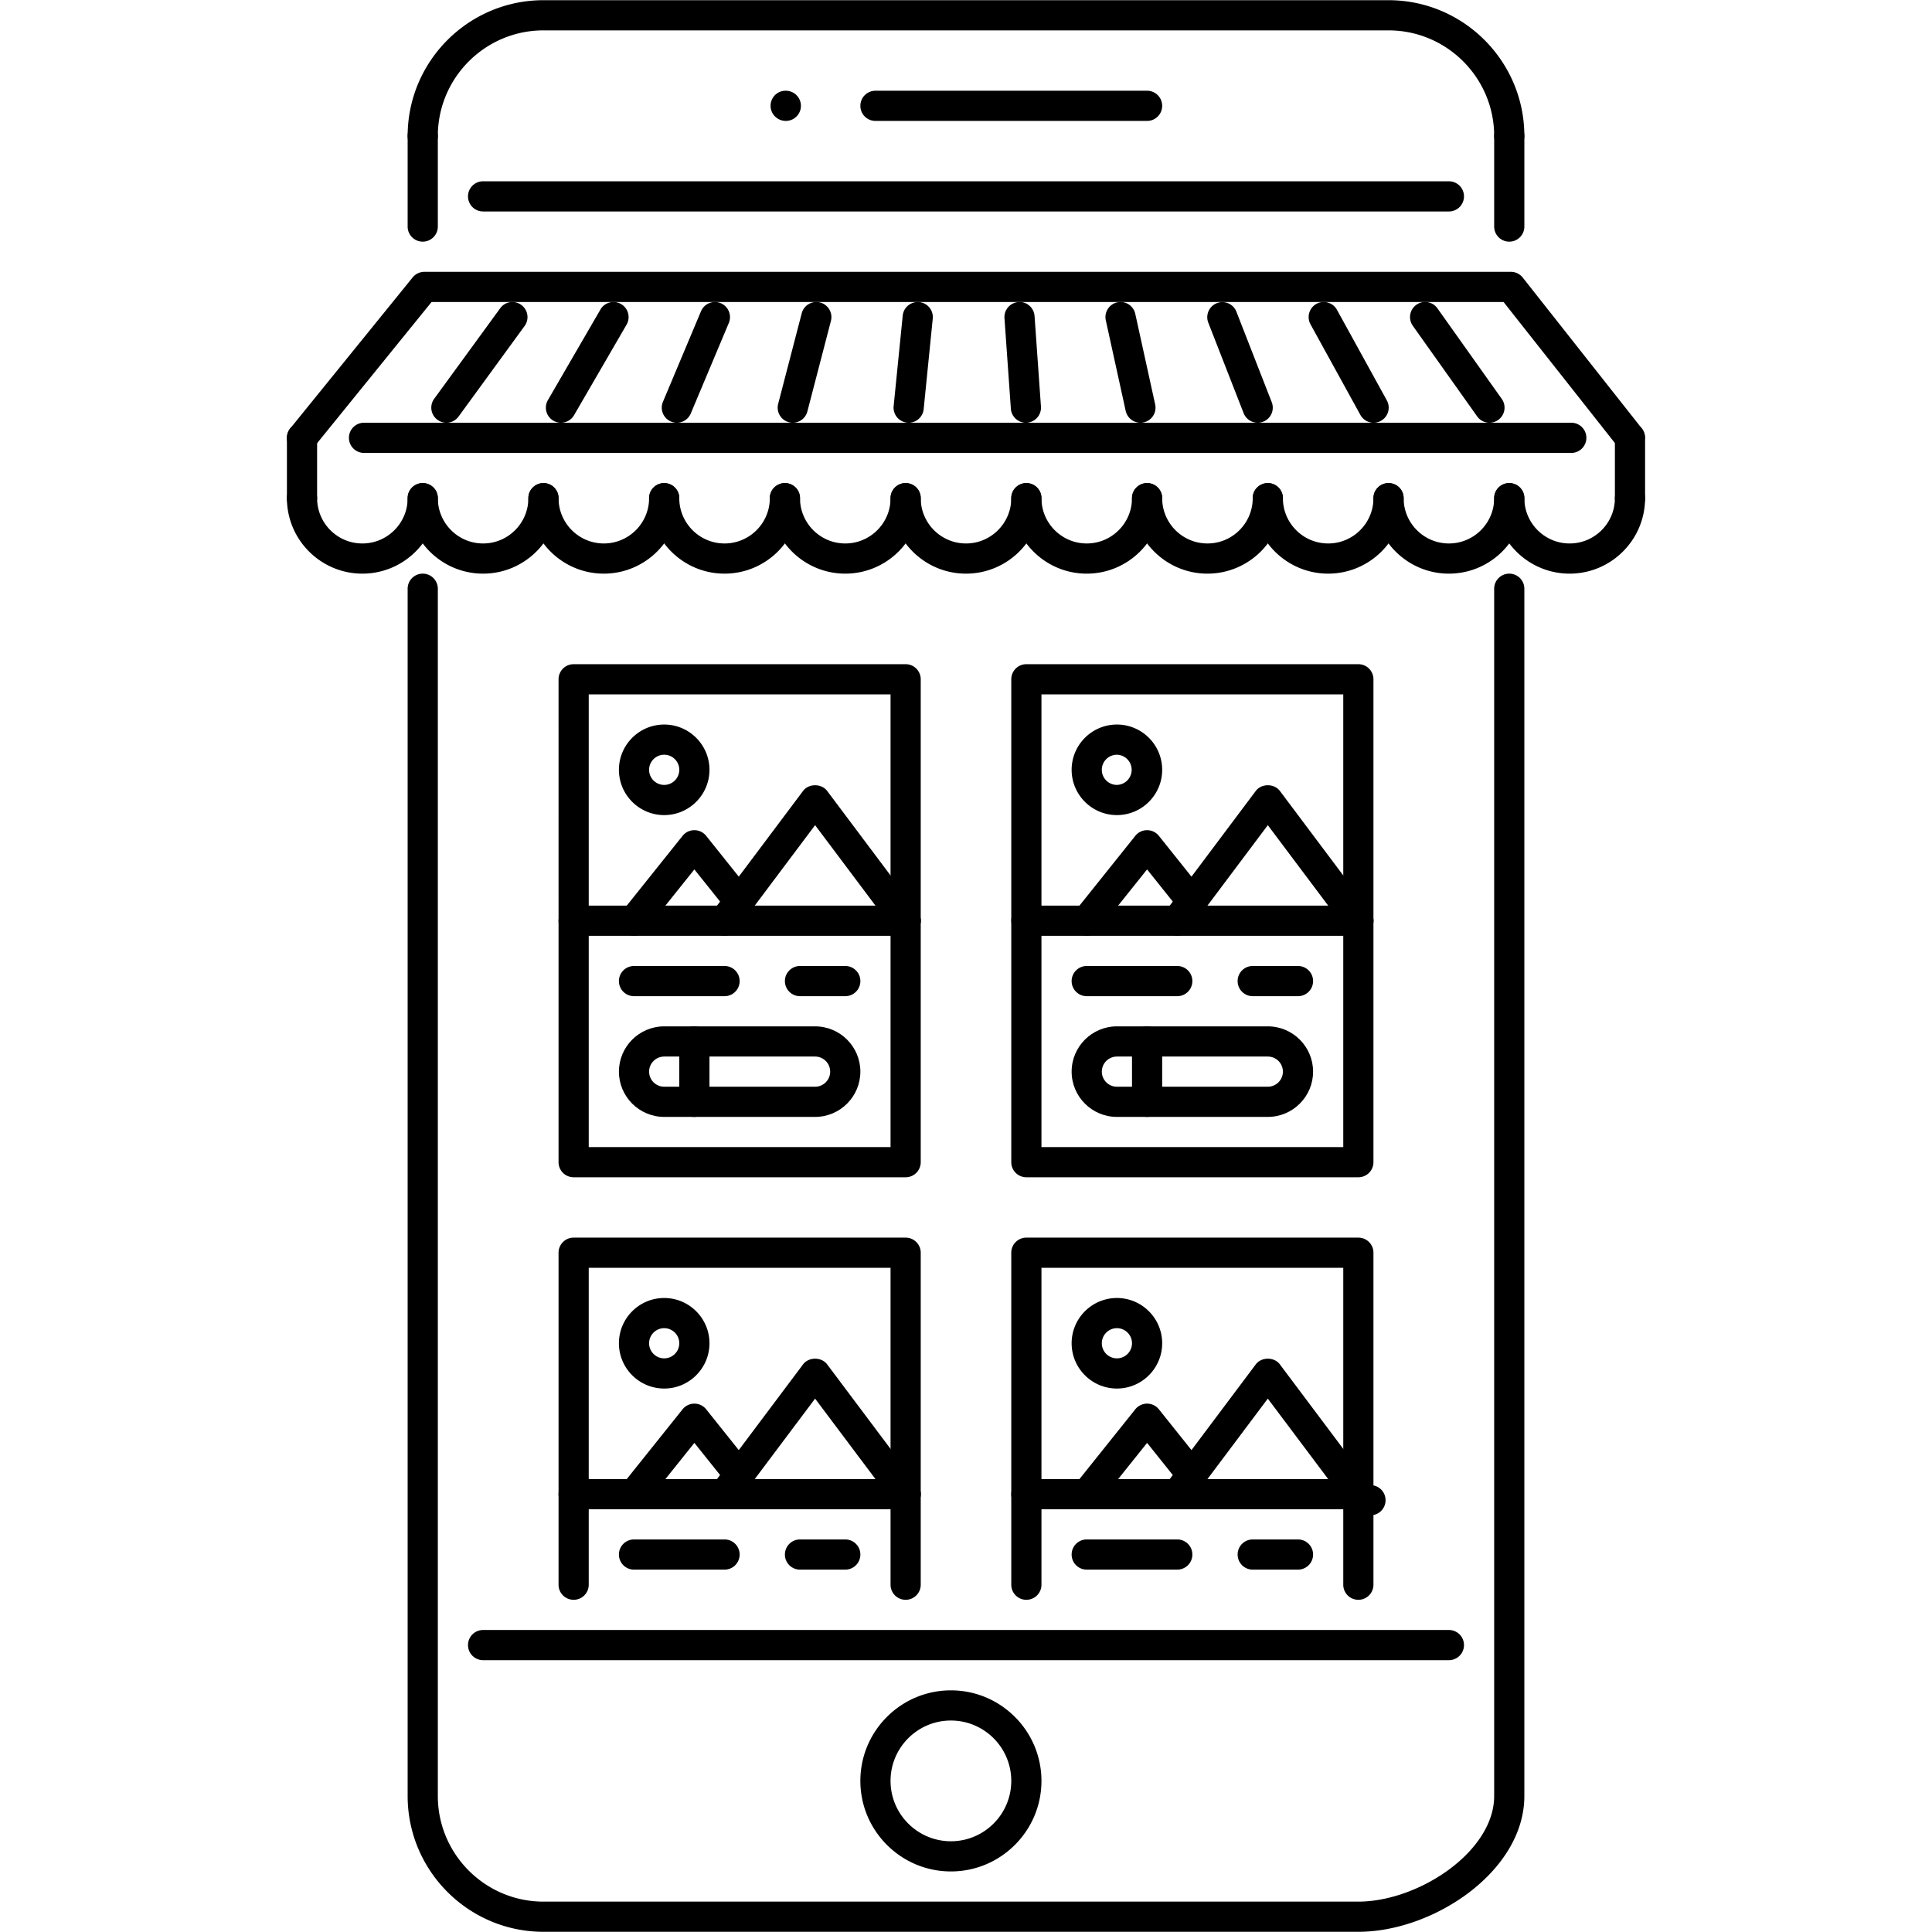
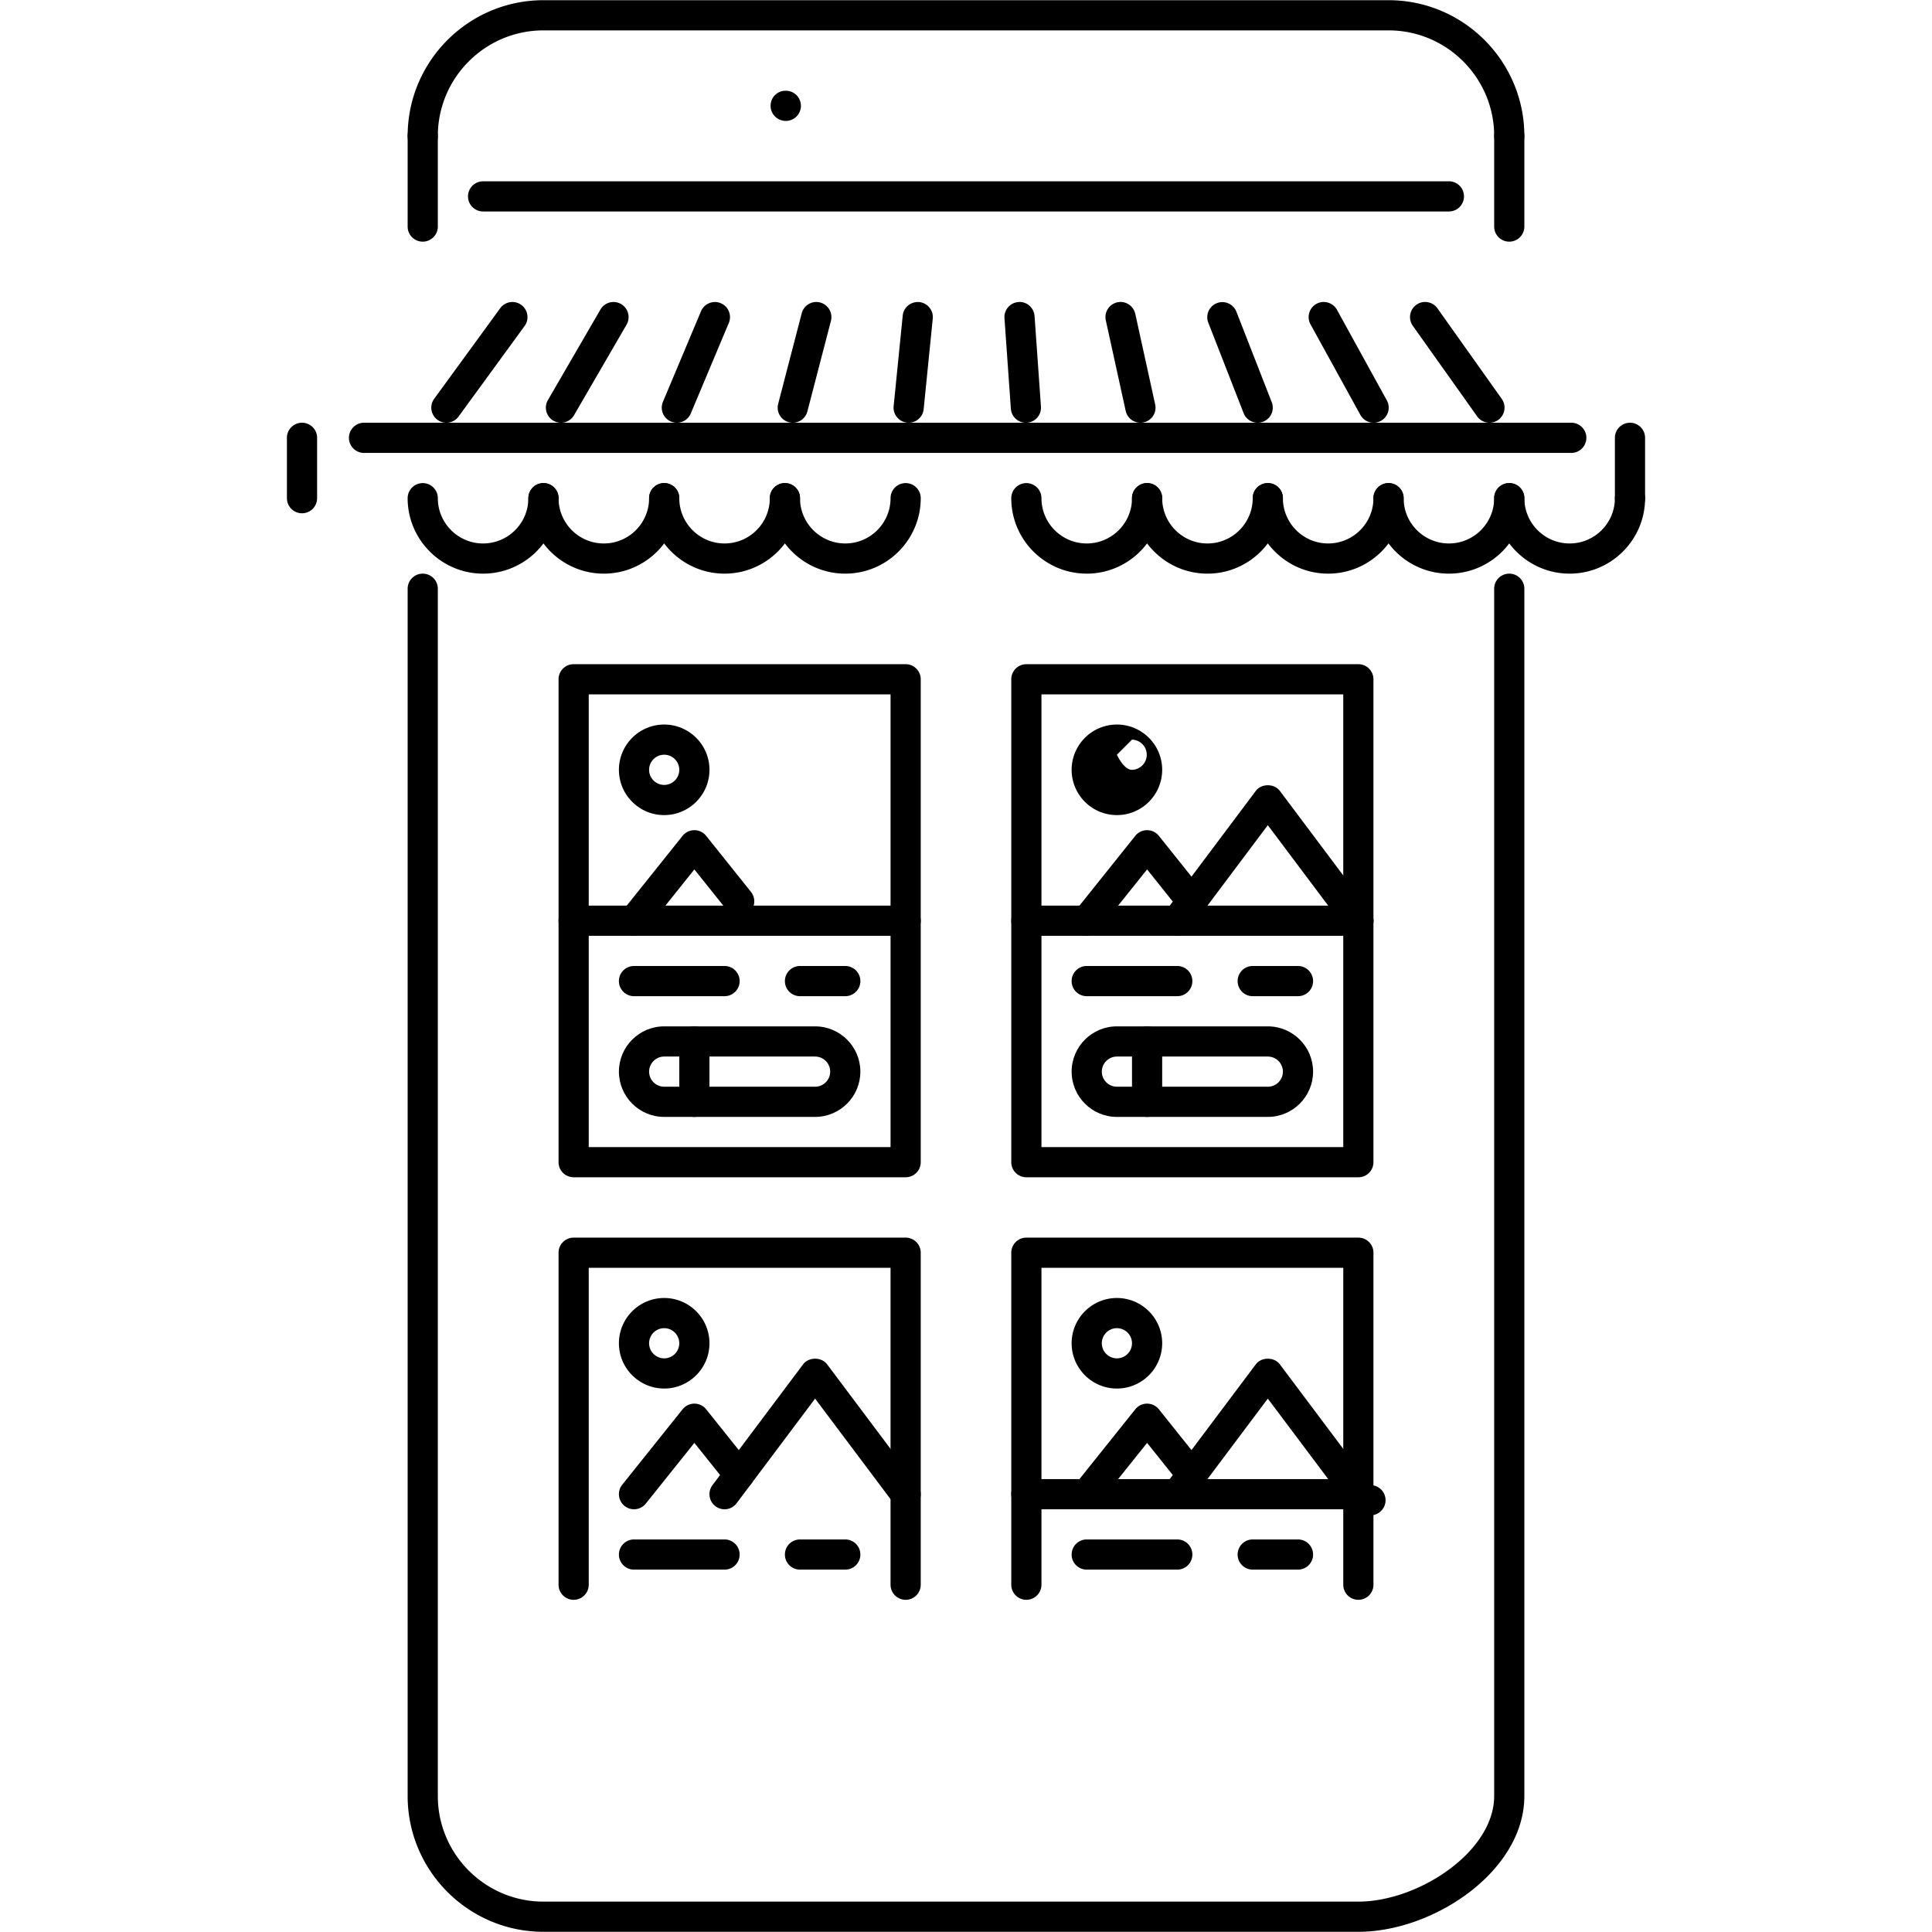
<svg xmlns="http://www.w3.org/2000/svg" width="78" height="78" viewBox="0 0 1024 1024" class="icon">
  <path d="M416.504 64.092c-4.42 0-8.076-3.578-8.076-8 0-4.42 3.5-7.998 7.92-7.998h.156c4.422 0 8 3.578 8 7.998a7.996 7.996 0 01-8 8z" />
  <path d="M799.94 80.09a7.994 7.994 0 01-7.996-8c0-30.868-25.122-55.988-55.988-55.988h-447.91c-30.87 0-55.988 25.12-55.988 55.988 0 4.42-3.578 8-7.998 8-4.422 0-8-3.578-8-8 0-39.694 32.29-71.986 71.986-71.986h447.908c39.694 0 71.984 32.292 71.984 71.986a7.992 7.992 0 01-7.998 8zm-79.982 943.804H288.046c-39.696 0-71.986-32.292-71.986-71.986V312.042a7.994 7.994 0 018-7.998 7.994 7.994 0 017.998 7.998V951.91c0 30.87 25.12 55.988 55.988 55.988h431.91c31.728 0 71.986-26.37 71.986-55.988V312.042a7.992 7.992 0 017.996-7.998c4.422 0 8 3.578 8 7.998V951.91c.002 39.866-48.13 71.984-87.98 71.984z" />
-   <path d="M767.948 879.924H256.052a7.994 7.994 0 01-7.998-7.998c0-4.422 3.578-8 7.998-8h511.894a7.994 7.994 0 017.998 8 7.99 7.99 0 01-7.996 7.998zM504.002 991.9c-26.462 0-47.99-21.528-47.99-47.99s21.528-47.99 47.99-47.99 47.99 21.528 47.99 47.99-21.528 47.99-47.99 47.99zm0-79.982c-17.636 0-31.994 14.34-31.994 31.992s14.356 31.994 31.994 31.994c17.652 0 31.992-14.342 31.992-31.994s-14.34-31.992-31.992-31.992zM607.98 64.092H464.01a7.994 7.994 0 01-7.998-8 7.994 7.994 0 017.998-7.998h143.97a7.994 7.994 0 017.998 7.998c0 4.424-3.578 8-7.998 8zM160.074 240.056a7.964 7.964 0 01-5.03-1.79 7.98 7.98 0 01-1.172-11.248l64.846-79.982a7.97 7.97 0 016.202-2.96H800.8a7.998 7.998 0 016.282 3.046l63.126 79.984a8 8 0 01-12.56 9.904l-60.72-76.938H228.73l-62.44 77.024a7.99 7.99 0 01-6.216 2.96zm31.992 63.986c-22.058 0-39.992-17.942-39.992-39.992 0-4.42 3.578-7.998 8-7.998s8 3.578 8 7.998c0 13.232 10.762 23.996 23.994 23.996s23.996-10.764 23.996-23.996a7.994 7.994 0 018-7.998 7.994 7.994 0 017.998 7.998c-.004 22.052-17.952 39.992-39.996 39.992z" />
  <path d="M256.052 304.042c-22.056 0-39.992-17.942-39.992-39.992a7.994 7.994 0 018-7.998 7.994 7.994 0 017.998 7.998c0 13.232 10.764 23.996 23.994 23.996 13.232 0 23.996-10.764 23.996-23.996 0-4.42 3.578-7.998 7.998-7.998s7.998 3.578 7.998 7.998c0 22.052-17.948 39.992-39.992 39.992z" />
  <path d="M320.04 304.042c-22.058 0-39.992-17.942-39.992-39.992 0-4.42 3.578-7.998 7.998-7.998s7.998 3.578 7.998 7.998c0 13.232 10.764 23.996 23.996 23.996s23.996-10.764 23.996-23.996a7.994 7.994 0 017.998-7.998 7.994 7.994 0 017.998 7.998c0 22.052-17.95 39.992-39.992 39.992z" />
  <path d="M384.028 304.042c-22.058 0-39.992-17.942-39.992-39.992a7.994 7.994 0 017.998-7.998 7.994 7.994 0 017.998 7.998c0 13.232 10.764 23.996 23.996 23.996 13.23 0 23.994-10.764 23.994-23.996a7.994 7.994 0 017.998-7.998c4.422 0 8 3.578 8 7.998-.002 22.052-17.95 39.992-39.992 39.992z" />
  <path d="M448.014 304.042c-22.058 0-39.992-17.942-39.992-39.992a7.994 7.994 0 017.998-7.998c4.422 0 8 3.578 8 7.998 0 13.232 10.762 23.996 23.996 23.996 13.232 0 23.996-10.764 23.996-23.996 0-4.42 3.578-7.998 7.998-7.998s8 3.578 8 7.998c-.004 22.052-17.954 39.992-39.996 39.992z" />
-   <path d="M512 304.042c-22.058 0-39.992-17.942-39.992-39.992 0-4.42 3.578-7.998 7.998-7.998s8 3.578 8 7.998c0 13.232 10.762 23.996 23.994 23.996s23.994-10.764 23.994-23.996a7.994 7.994 0 018-7.998 7.994 7.994 0 017.998 7.998c0 22.052-17.934 39.992-39.992 39.992z" />
  <path d="M575.986 304.042c-22.042 0-39.992-17.942-39.992-39.992a7.994 7.994 0 018-7.998 7.994 7.994 0 017.998 7.998c0 13.232 10.764 23.996 23.994 23.996 13.232 0 23.996-10.764 23.996-23.996 0-4.42 3.578-7.998 7.998-7.998s7.998 3.578 7.998 7.998c0 22.052-17.934 39.992-39.992 39.992z" />
  <path d="M639.974 304.042c-22.042 0-39.992-17.942-39.992-39.992 0-4.42 3.578-7.998 7.998-7.998s7.998 3.578 7.998 7.998c0 13.232 10.764 23.996 23.996 23.996 13.23 0 23.994-10.764 23.994-23.996a7.994 7.994 0 017.998-7.998 7.994 7.994 0 017.998 7.998c0 22.052-17.932 39.992-39.99 39.992z" />
  <path d="M703.96 304.042c-22.042 0-39.992-17.942-39.992-39.992a7.994 7.994 0 017.998-7.998 7.994 7.994 0 017.998 7.998c0 13.232 10.764 23.996 23.996 23.996 13.23 0 23.994-10.764 23.994-23.996a7.994 7.994 0 018-7.998 7.992 7.992 0 017.996 7.998c.002 22.052-17.932 39.992-39.99 39.992z" />
  <path d="M767.948 304.042c-22.042 0-39.992-17.942-39.992-39.992a7.994 7.994 0 018-7.998 7.992 7.992 0 017.996 7.998c0 13.232 10.766 23.996 23.996 23.996s23.996-10.764 23.996-23.996a7.992 7.992 0 017.996-7.998c4.422 0 8 3.578 8 7.998 0 22.052-17.934 39.992-39.992 39.992z" />
  <path d="M831.934 304.042c-22.042 0-39.99-17.942-39.99-39.992a7.992 7.992 0 017.996-7.998c4.422 0 8 3.578 8 7.998 0 13.232 10.762 23.996 23.994 23.996s23.996-10.764 23.996-23.996a7.994 7.994 0 017.998-7.998 7.994 7.994 0 017.998 7.998c0 22.052-17.934 39.992-39.992 39.992zm-671.86-31.994a8 8 0 01-8-7.998v-31.994a8 8 0 1116 0v31.994a8.006 8.006 0 01-8 7.998zm672.734-31.992H192.942c-4.42 0-7.998-3.578-7.998-8s3.578-7.998 7.998-7.998H832.81c4.422 0 7.998 3.578 7.998 7.998s-3.578 8-8 8z" />
  <path d="M236.588 224.06c-1.64 0-3.28-.5-4.702-1.54a7.976 7.976 0 01-1.75-11.168l34.992-47.99a7.968 7.968 0 0111.17-1.75 7.992 7.992 0 011.75 11.17l-34.992 47.99a7.986 7.986 0 01-6.468 3.288zm60.738 0a7.994 7.994 0 01-6.92-12.012l27.838-47.99a7.986 7.986 0 0110.934-2.906 7.996 7.996 0 012.906 10.936l-27.838 47.99a8.004 8.004 0 01-6.92 3.982zm61.424 0a7.998 7.998 0 01-7.374-11.098l20.168-47.99c1.718-4.086 6.42-5.96 10.466-4.274a8.004 8.004 0 014.28 10.474l-20.166 47.99a8.014 8.014 0 01-7.374 4.898zm61.442 0a7.998 7.998 0 01-7.748-10.014l12.482-47.99a7.984 7.984 0 019.762-5.726 8 8 0 015.718 9.756l-12.482 47.99a7.99 7.99 0 01-7.732 5.984zm61.424 0a8.004 8.004 0 01-7.968-8.796l4.812-47.99c.438-4.39 4.31-7.538 8.748-7.164a8.004 8.004 0 017.17 8.756l-4.812 47.99a8.004 8.004 0 01-7.95 7.204zm62.128 0a7.982 7.982 0 01-7.966-7.436l-3.39-47.99a7.986 7.986 0 017.404-8.538c4.328-.446 8.232 3.008 8.544 7.414l3.39 47.99a7.996 7.996 0 01-7.982 8.56zm60.706 0a8.016 8.016 0 01-7.81-6.28l-10.544-48.006a8.008 8.008 0 016.094-9.53c4.264-.968 8.576 1.774 9.53 6.092l10.542 48.006a7.992 7.992 0 01-7.812 9.718zm62.144 0a8.006 8.006 0 01-7.452-5.092l-18.746-48.006a7.998 7.998 0 0114.902-5.812l18.746 48.004a7.992 7.992 0 01-7.45 10.906zm61.454 0a7.98 7.98 0 01-7.014-4.14l-26.432-48.006a8 8 0 013.14-10.866 8.018 8.018 0 0110.872 3.148l26.434 48.006a8 8 0 01-7 11.858zm61.41 0a7.988 7.988 0 01-6.532-3.366l-34.102-48.006a7.992 7.992 0 011.89-11.154c3.594-2.578 8.592-1.71 11.154 1.89l34.102 48.006a8.02 8.02 0 01-1.89 11.154 7.953 7.953 0 01-4.622 1.476zm74.47 47.988a7.992 7.992 0 01-7.998-7.998v-31.994a7.994 7.994 0 017.998-7.998 7.994 7.994 0 017.998 7.998v31.994a7.994 7.994 0 01-7.998 7.998zm-143.97 351.928H543.996c-4.422 0-8-3.578-8-7.998V360.032a7.994 7.994 0 018-7.998h175.962a7.994 7.994 0 017.998 7.998V615.98a7.996 7.996 0 01-7.998 7.996zM551.992 607.98h159.966V368.03H551.992v239.95z" />
  <path d="M671.966 591.984h-79.982c-13.232 0-23.996-10.766-23.996-23.996 0-13.232 10.764-23.996 23.996-23.996h79.982c13.232 0 23.996 10.764 23.996 23.996 0 13.23-10.762 23.996-23.996 23.996zm-79.982-31.994c-4.406 0-7.998 3.592-7.998 7.998s3.592 7.998 7.998 7.998h79.982c4.422 0 7.998-3.592 7.998-7.998s-3.576-7.998-7.998-7.998h-79.982zm127.974-63.988H543.996c-4.422 0-8-3.578-8-7.998s3.578-8 8-8h175.962c4.42 0 7.998 3.578 7.998 8s-3.58 7.998-7.998 7.998z" />
  <path d="M719.972 496.002a7.946 7.946 0 01-6.404-3.202l-41.602-55.45-41.586 55.45c-2.638 3.546-7.652 4.25-11.2 1.602a7.99 7.99 0 01-1.594-11.194l47.99-63.986c3.014-4.032 9.78-4.032 12.794 0l47.988 63.986a7.98 7.98 0 01-1.61 11.194 7.903 7.903 0 01-4.776 1.6z" />
-   <path d="M575.986 496.002a8 8 0 01-4.998-1.75 8.024 8.024 0 01-1.25-11.248l31.994-39.992a7.996 7.996 0 0112.496.006l23.746 29.698a7.986 7.986 0 01-1.25 11.24 8.008 8.008 0 01-11.248-1.258l-17.496-21.886-25.744 32.19a7.994 7.994 0 01-6.25 3zm15.998-63.986c-13.232 0-23.996-10.764-23.996-23.996s10.764-23.996 23.996-23.996c13.23 0 23.994 10.762 23.994 23.996 0 13.232-10.764 23.996-23.994 23.996zm0-31.992c-4.406 0-7.998 3.584-7.998 7.998s3.592 7.998 7.998 7.998a8 8 0 000-15.996zm31.992 127.972h-47.99c-4.42 0-7.998-3.578-7.998-7.998s3.578-7.998 7.998-7.998h47.99c4.422 0 7.998 3.578 7.998 7.998s-3.576 7.998-7.998 7.998zm63.986 0h-23.994c-4.42 0-7.998-3.578-7.998-7.998s3.578-7.998 7.998-7.998h23.994c4.422 0 8 3.578 8 7.998s-3.578 7.998-8 7.998zm-79.982 63.988a7.994 7.994 0 01-7.998-8v-31.992c0-4.422 3.578-8 7.998-8s7.998 3.578 7.998 8v31.992c0 4.422-3.578 8-7.998 8zm-127.974 31.992H304.042a7.994 7.994 0 01-7.998-7.998V360.032a7.994 7.994 0 017.998-7.998h175.964c4.42 0 8 3.578 8 7.998V615.98a7.994 7.994 0 01-8 7.996zM312.042 607.98H472.01V368.03H312.042v239.95z" />
+   <path d="M575.986 496.002a8 8 0 01-4.998-1.75 8.024 8.024 0 01-1.25-11.248l31.994-39.992a7.996 7.996 0 0112.496.006l23.746 29.698a7.986 7.986 0 01-1.25 11.24 8.008 8.008 0 01-11.248-1.258l-17.496-21.886-25.744 32.19a7.994 7.994 0 01-6.25 3zm15.998-63.986c-13.232 0-23.996-10.764-23.996-23.996s10.764-23.996 23.996-23.996c13.23 0 23.994 10.762 23.994 23.996 0 13.232-10.764 23.996-23.994 23.996zm0-31.992s3.592 7.998 7.998 7.998a8 8 0 000-15.996zm31.992 127.972h-47.99c-4.42 0-7.998-3.578-7.998-7.998s3.578-7.998 7.998-7.998h47.99c4.422 0 7.998 3.578 7.998 7.998s-3.576 7.998-7.998 7.998zm63.986 0h-23.994c-4.42 0-7.998-3.578-7.998-7.998s3.578-7.998 7.998-7.998h23.994c4.422 0 8 3.578 8 7.998s-3.578 7.998-8 7.998zm-79.982 63.988a7.994 7.994 0 01-7.998-8v-31.992c0-4.422 3.578-8 7.998-8s7.998 3.578 7.998 8v31.992c0 4.422-3.578 8-7.998 8zm-127.974 31.992H304.042a7.994 7.994 0 01-7.998-7.998V360.032a7.994 7.994 0 017.998-7.998h175.964c4.42 0 8 3.578 8 7.998V615.98a7.994 7.994 0 01-8 7.996zM312.042 607.98H472.01V368.03H312.042v239.95z" />
  <path d="M432.018 591.984h-79.984c-13.232 0-23.994-10.766-23.994-23.996 0-13.232 10.762-23.996 23.994-23.996h79.984c13.23 0 23.994 10.764 23.994 23.996 0 13.23-10.764 23.996-23.994 23.996zm-79.984-31.994c-4.406 0-7.998 3.592-7.998 7.998s3.592 7.998 7.998 7.998h79.984c4.42 0 7.998-3.592 7.998-7.998s-3.578-7.998-7.998-7.998h-79.984zm127.972-63.988H304.042c-4.42 0-7.998-3.578-7.998-7.998s3.578-8 7.998-8h175.964c4.42 0 8 3.578 8 8s-3.578 7.998-8 7.998z" />
-   <path d="M480.022 496.002a7.956 7.956 0 01-6.406-3.202l-41.6-55.45-41.584 55.45c-2.64 3.546-7.654 4.25-11.202 1.602a7.992 7.992 0 01-1.592-11.194l47.99-63.986c3.016-4.032 9.78-4.032 12.794 0l47.99 63.986a7.98 7.98 0 01-1.61 11.194 7.923 7.923 0 01-4.78 1.6z" />
  <path d="M336.038 496.002a8.008 8.008 0 01-5-1.75 8.028 8.028 0 01-1.25-11.248l31.994-39.992a8.002 8.002 0 0112.5.006l23.744 29.698a7.986 7.986 0 01-1.25 11.24 8.004 8.004 0 01-11.248-1.258l-17.496-21.886-25.746 32.19a7.994 7.994 0 01-6.248 3zm15.996-63.986c-13.232 0-23.994-10.764-23.994-23.996s10.762-23.996 23.994-23.996 23.996 10.762 23.996 23.996c-.002 13.232-10.764 23.996-23.996 23.996zm0-31.992c-4.406 0-7.998 3.584-7.998 7.998s3.592 7.998 7.998 7.998a7.996 7.996 0 100-15.996zm31.994 127.972h-47.99c-4.422 0-7.998-3.578-7.998-7.998s3.576-7.998 7.998-7.998h47.99c4.42 0 7.998 3.578 7.998 7.998s-3.578 7.998-7.998 7.998zm63.986 0h-23.996c-4.42 0-8-3.578-8-7.998s3.578-7.998 8-7.998h23.996c4.42 0 7.998 3.578 7.998 7.998s-3.578 7.998-7.998 7.998zm-79.984 63.988c-4.42 0-8-3.578-8-8v-31.992c0-4.422 3.578-8 8-8s7.998 3.578 7.998 8v31.992c0 4.422-3.576 8-7.998 8zM719.958 847.93a7.994 7.994 0 01-7.998-7.998V671.968H551.994v167.964a7.994 7.994 0 01-7.998 7.998c-4.422 0-8-3.576-8-7.998V663.97c0-4.422 3.578-8 8-8h175.962a7.994 7.994 0 017.998 8v175.962a7.994 7.994 0 01-7.998 7.998z" />
  <path d="M719.958 799.94H543.996c-4.422 0-8-3.576-8-7.998a7.994 7.994 0 018-7.998h175.962a7.994 7.994 0 017.998 7.998 7.994 7.994 0 01-7.998 7.998z" />
  <path d="M719.972 799.94a7.924 7.924 0 01-6.404-3.202l-41.602-55.442-41.586 55.442a7.988 7.988 0 01-11.2 1.61 8 8 0 01-1.594-11.202l47.99-63.986c3.014-4.032 9.78-4.032 12.794 0l47.988 63.986a8 8 0 11-6.386 12.794z" />
  <path d="M575.986 799.94c-1.75 0-3.514-.56-4.998-1.748a8.024 8.024 0 01-1.25-11.248l31.994-39.992a8.008 8.008 0 0112.496 0l23.746 29.712a7.976 7.976 0 01-1.25 11.23c-3.438 2.766-8.482 2.188-11.248-1.264l-17.496-21.872-25.744 32.182a7.994 7.994 0 01-6.25 3zm15.998-63.986c-13.232 0-23.996-10.764-23.996-23.994 0-13.232 10.764-23.996 23.996-23.996 13.23 0 23.994 10.764 23.994 23.996 0 13.23-10.764 23.994-23.994 23.994zm0-31.994a8.012 8.012 0 00-7.998 7.998 8.014 8.014 0 007.998 7.998 8.004 8.004 0 007.998-7.998 8.004 8.004 0 00-7.998-7.998zm31.992 127.974h-47.99a7.994 7.994 0 01-7.998-7.998 7.994 7.994 0 017.998-7.998h47.99a7.992 7.992 0 017.998 7.998 7.994 7.994 0 01-7.998 7.998zm63.986 0h-23.994a7.994 7.994 0 01-7.998-7.998 7.994 7.994 0 017.998-7.998h23.994c4.422 0 8 3.576 8 7.998a7.994 7.994 0 01-8 7.998zM480.006 847.93a7.994 7.994 0 01-7.998-7.998V671.968H312.04v167.964a7.992 7.992 0 01-7.998 7.998 7.994 7.994 0 01-7.998-7.998V663.97c0-4.422 3.578-8 7.998-8h175.964c4.42 0 8 3.578 8 8v175.962a7.994 7.994 0 01-8 7.998z" />
-   <path d="M480.006 799.94H304.042a7.994 7.994 0 01-7.998-7.998 7.994 7.994 0 017.998-7.998h175.964c4.42 0 8 3.578 8 7.998a7.994 7.994 0 01-8 7.998z" />
  <path d="M480.022 799.94a7.932 7.932 0 01-6.406-3.202l-41.6-55.442-41.586 55.442a7.99 7.99 0 01-11.202 1.61 8 8 0 01-1.592-11.202l47.99-63.986c3.016-4.032 9.78-4.032 12.794 0l47.99 63.986a7.99 7.99 0 01-1.61 11.202 8.01 8.01 0 01-4.778 1.592z" />
  <path d="M336.038 799.94c-1.75 0-3.516-.56-5-1.748a8.028 8.028 0 01-1.25-11.248l31.994-39.992a8.016 8.016 0 0112.5 0l23.744 29.712a7.976 7.976 0 01-1.25 11.23 7.998 7.998 0 01-11.248-1.264l-17.496-21.872-25.746 32.182a7.994 7.994 0 01-6.248 3zm15.996-63.986c-13.232 0-23.994-10.764-23.994-23.994 0-13.232 10.762-23.996 23.994-23.996s23.996 10.764 23.996 23.996c-.002 13.23-10.764 23.994-23.996 23.994zm0-31.994a8.012 8.012 0 00-7.998 7.998 8.014 8.014 0 007.998 7.998 8.004 8.004 0 007.998-7.998 8.002 8.002 0 00-7.998-7.998zm31.994 127.974h-47.99a7.994 7.994 0 01-7.998-7.998 7.992 7.992 0 017.998-7.998h47.99a7.994 7.994 0 017.998 7.998 7.994 7.994 0 01-7.998 7.998zm63.986 0h-23.996c-4.42 0-8-3.578-8-7.998a7.994 7.994 0 018-7.998h23.996a7.994 7.994 0 017.998 7.998 7.994 7.994 0 01-7.998 7.998zM224.06 128.08c-4.422 0-8-3.578-8-8V72.09a7.994 7.994 0 018-7.998 7.994 7.994 0 017.998 7.998v47.99c0 4.422-3.578 8-7.998 8zm575.88 0a7.994 7.994 0 01-7.996-8V72.09a7.992 7.992 0 017.996-7.998c4.422 0 8 3.578 8 7.998v47.99c0 4.422-3.578 8-8 8zm-31.992-15.998H256.052a7.994 7.994 0 01-7.998-7.998 7.994 7.994 0 017.998-7.998h511.894a7.994 7.994 0 017.998 7.998 7.988 7.988 0 01-7.996 7.998z" />
</svg>